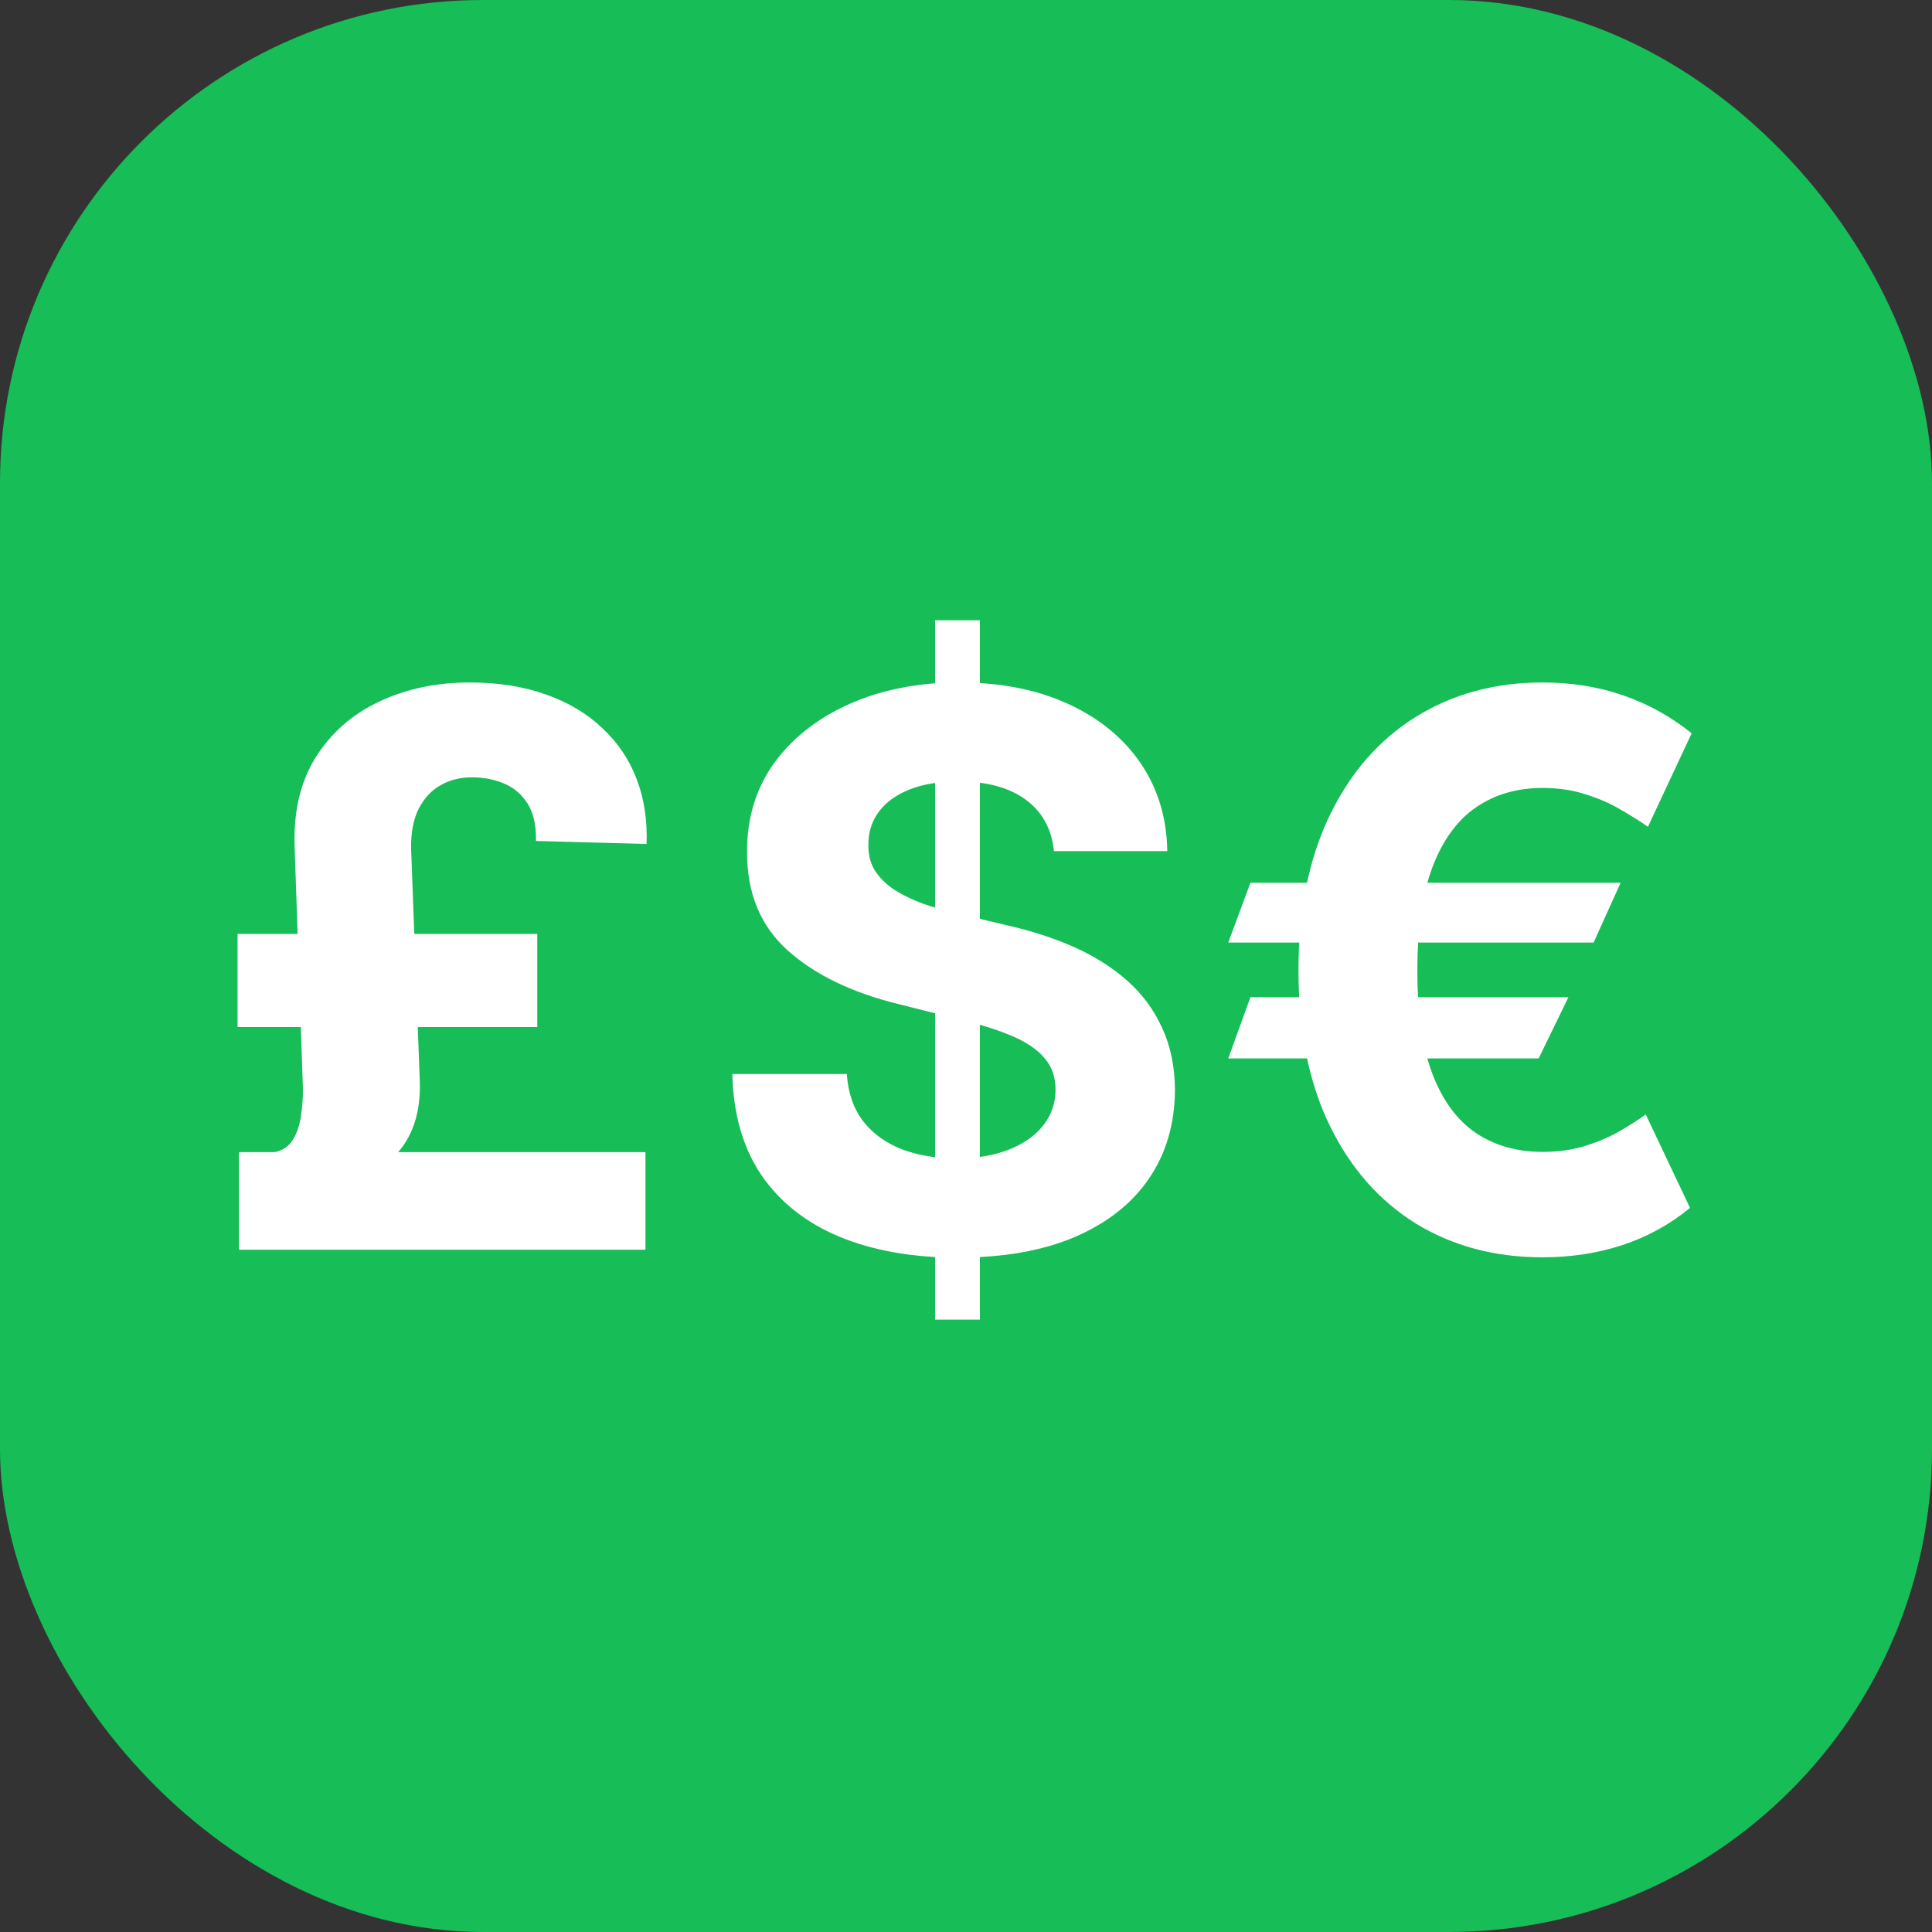
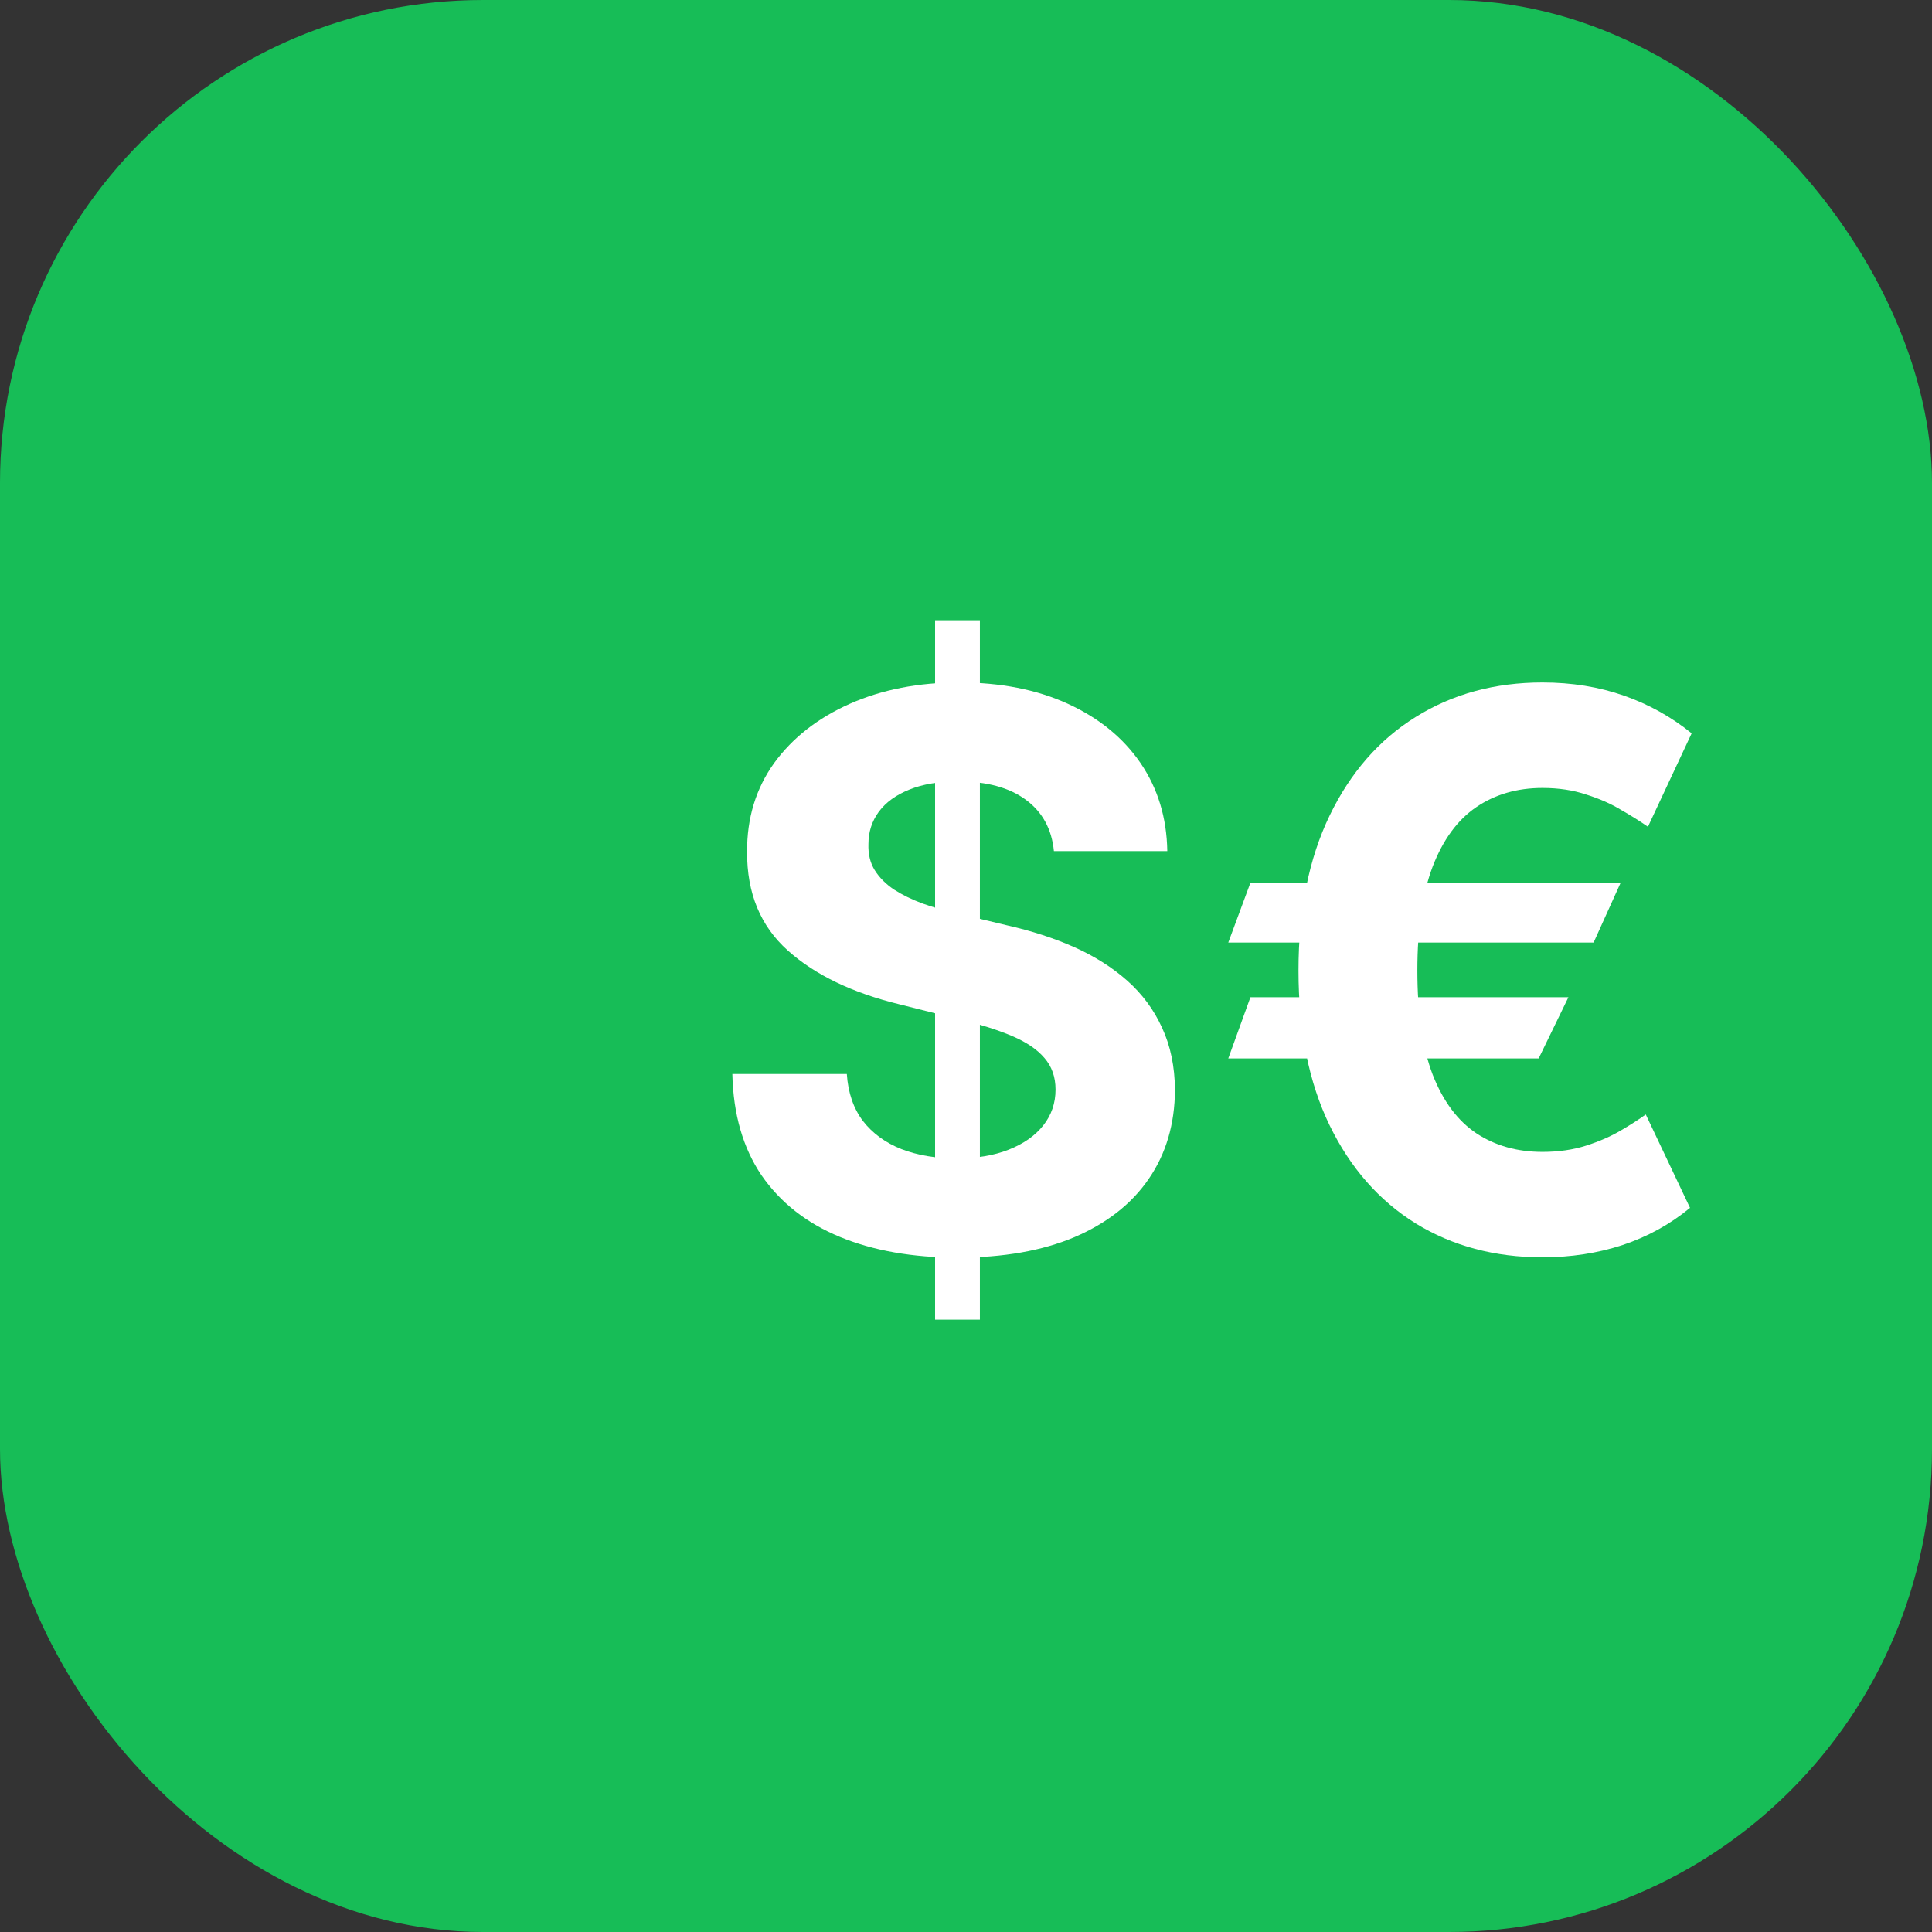
<svg xmlns="http://www.w3.org/2000/svg" width="32" height="32" viewBox="0 0 32 32" fill="none">
  <rect x="0" y="0" width="32" height="32" fill="#333333" stroke="none" />
  <rect width="32" height="32" rx="8" fill="#17BD57" />
  <path d="M26.843 14.621L26.395 15.612H20.344L20.711 14.621H26.843ZM25.978 16.517L25.485 17.531H20.344L20.711 16.517H25.978ZM28.019 12.146L27.295 13.694C27.174 13.609 27.028 13.517 26.856 13.418C26.687 13.315 26.493 13.229 26.272 13.16C26.055 13.087 25.814 13.051 25.548 13.051C25.129 13.051 24.764 13.157 24.453 13.368C24.142 13.579 23.901 13.908 23.729 14.354C23.56 14.801 23.476 15.374 23.476 16.074C23.476 16.78 23.56 17.355 23.729 17.798C23.901 18.238 24.142 18.563 24.453 18.771C24.764 18.976 25.129 19.079 25.548 19.079C25.814 19.079 26.055 19.044 26.272 18.975C26.49 18.905 26.68 18.822 26.843 18.726C27.009 18.629 27.147 18.54 27.259 18.459L27.992 20.006C27.663 20.278 27.291 20.483 26.874 20.622C26.458 20.758 26.016 20.825 25.548 20.825C24.758 20.825 24.058 20.638 23.449 20.264C22.842 19.887 22.367 19.346 22.023 18.64C21.679 17.931 21.507 17.076 21.507 16.074C21.507 15.075 21.679 14.22 22.023 13.508C22.367 12.796 22.842 12.252 23.449 11.875C24.058 11.495 24.758 11.304 25.548 11.304C26.034 11.304 26.484 11.377 26.897 11.522C27.31 11.666 27.684 11.875 28.019 12.146Z" fill="white" />
  <path d="M15.488 21.857V10.273H16.23V21.857H15.488ZM17.456 14.097C17.42 13.731 17.265 13.448 16.99 13.246C16.716 13.044 16.343 12.943 15.872 12.943C15.553 12.943 15.283 12.988 15.062 13.078C14.842 13.166 14.673 13.288 14.556 13.445C14.441 13.602 14.384 13.78 14.384 13.979C14.378 14.145 14.412 14.29 14.488 14.413C14.566 14.537 14.673 14.644 14.809 14.735C14.945 14.822 15.102 14.899 15.28 14.965C15.458 15.029 15.648 15.083 15.85 15.128L16.682 15.327C17.087 15.418 17.458 15.539 17.796 15.689C18.134 15.84 18.426 16.026 18.674 16.246C18.921 16.466 19.113 16.726 19.248 17.024C19.387 17.323 19.458 17.665 19.461 18.052C19.458 18.619 19.313 19.11 19.026 19.527C18.743 19.94 18.333 20.261 17.796 20.491C17.262 20.717 16.618 20.83 15.863 20.83C15.115 20.83 14.464 20.715 13.909 20.486C13.356 20.257 12.925 19.917 12.614 19.468C12.307 19.015 12.145 18.456 12.13 17.789H14.026C14.047 18.1 14.136 18.359 14.293 18.567C14.453 18.773 14.666 18.928 14.931 19.033C15.2 19.136 15.503 19.187 15.841 19.187C16.173 19.187 16.461 19.139 16.705 19.043C16.952 18.946 17.144 18.812 17.28 18.64C17.416 18.468 17.483 18.27 17.483 18.047C17.483 17.839 17.422 17.664 17.298 17.522C17.177 17.38 16.999 17.26 16.764 17.16C16.532 17.061 16.247 16.97 15.909 16.889L14.899 16.635C14.118 16.445 13.501 16.148 13.049 15.744C12.596 15.339 12.371 14.795 12.374 14.11C12.371 13.549 12.521 13.059 12.822 12.639C13.127 12.22 13.545 11.893 14.076 11.657C14.607 11.422 15.21 11.304 15.886 11.304C16.574 11.304 17.174 11.422 17.687 11.657C18.203 11.893 18.604 12.22 18.891 12.639C19.177 13.059 19.325 13.544 19.334 14.097H17.456Z" fill="white" />
-   <path d="M10.691 20.699H3.958V19.083H10.691V20.699ZM8.899 17.011H3.935V15.468H8.899V17.011ZM6.809 14.051L6.953 17.902C6.968 18.315 6.885 18.661 6.704 18.938C6.526 19.213 6.219 19.447 5.781 19.64L4.55 19.083C4.683 19.056 4.783 18.988 4.849 18.88C4.919 18.768 4.964 18.635 4.985 18.481C5.009 18.328 5.02 18.171 5.017 18.011L4.881 14.051C4.857 13.463 4.97 12.965 5.22 12.558C5.474 12.148 5.824 11.837 6.27 11.626C6.717 11.412 7.22 11.304 7.781 11.304C8.255 11.304 8.676 11.371 9.044 11.504C9.412 11.633 9.723 11.819 9.976 12.06C10.233 12.299 10.423 12.581 10.546 12.906C10.67 13.232 10.724 13.59 10.709 13.979L8.877 13.929C8.883 13.673 8.837 13.467 8.741 13.314C8.644 13.16 8.515 13.048 8.352 12.979C8.189 12.909 8.009 12.875 7.813 12.875C7.623 12.875 7.451 12.918 7.297 13.006C7.146 13.09 7.026 13.22 6.935 13.395C6.848 13.567 6.806 13.786 6.809 14.051Z" fill="white" />
</svg>